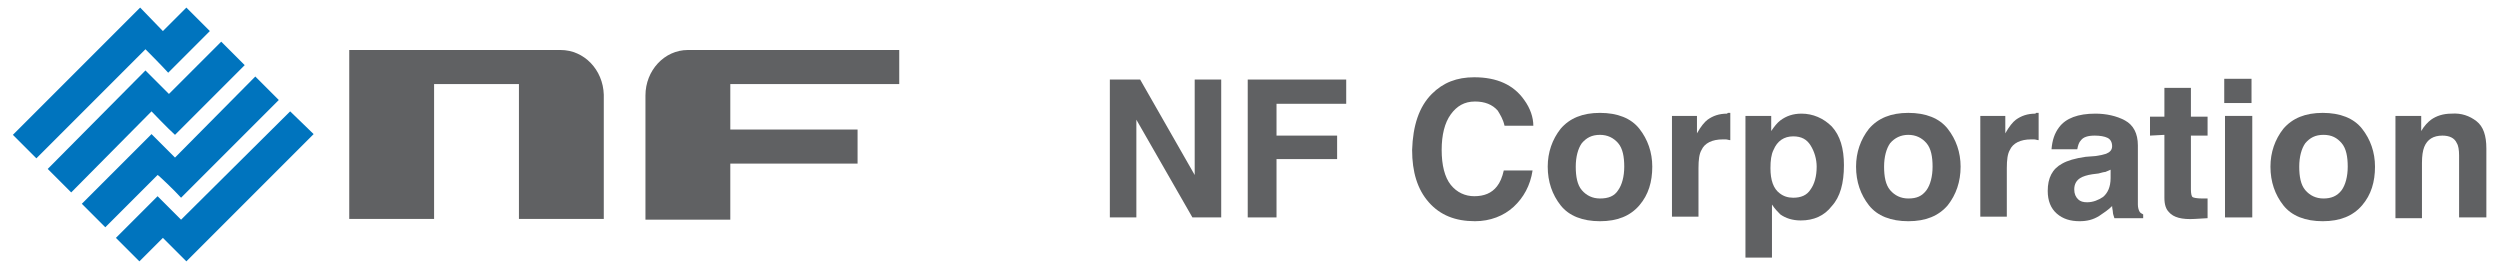
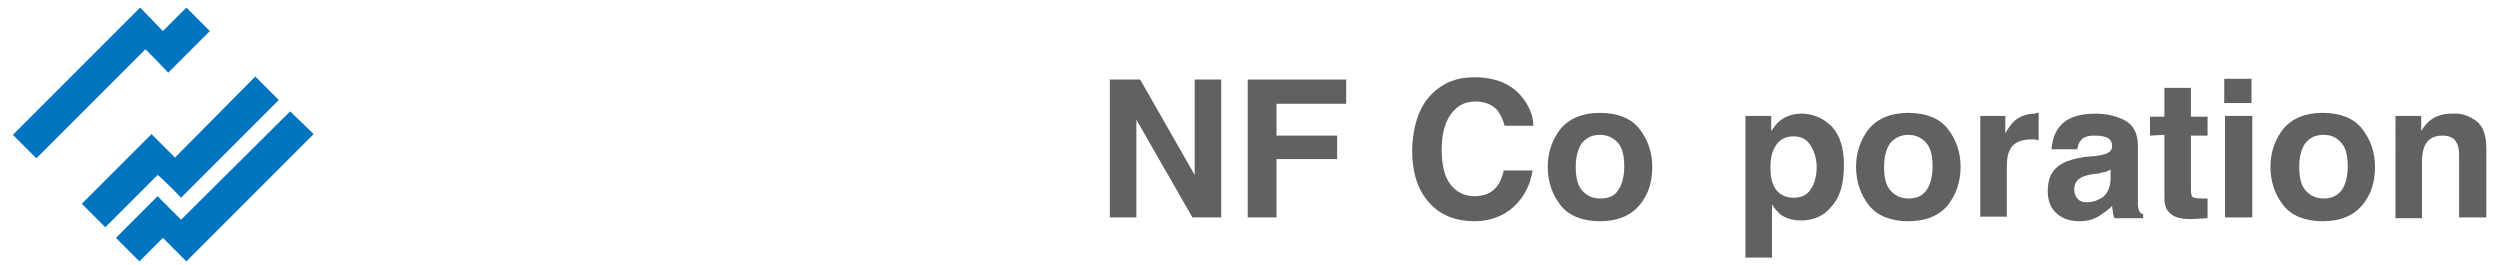
<svg xmlns="http://www.w3.org/2000/svg" version="1.1" id="レイヤー_1" x="0px" y="0px" viewBox="0 0 330 35" style="enable-background:new 0 0 330 35;" xml:space="preserve">
  <style type="text/css">
	.st0{fill:#606163;}
	.st1{fill:#0074BE;}
</style>
  <g>
    <g>
      <path class="st0" d="M146.5,10.5h4l7.2,12.6V10.5h3.5v18.2h-3.8L150,15.8v12.9h-3.5V10.5z" />
      <path class="st0" d="M164.8,10.5h12.9v3.2h-9.2v4.2h8V21h-8v7.7h-3.8V10.5H164.8z" />
      <path class="st0" d="M189,12.4c1.5-1.5,3.3-2.2,5.6-2.2c3,0,5.2,1,6.6,3c0.8,1.1,1.2,2.3,1.2,3.4h-3.8c-0.2-0.9-0.6-1.5-0.9-2    c-0.7-0.8-1.7-1.2-3-1.2c-1.4,0-2.4,0.6-3.2,1.7s-1.2,2.7-1.2,4.7s0.4,3.6,1.2,4.6s1.9,1.5,3.1,1.5c1.3,0,2.3-0.4,3-1.3    c0.4-0.5,0.7-1.2,0.9-2.1h3.8c-0.3,2-1.2,3.6-2.5,4.8c-1.3,1.2-3.1,1.9-5.1,1.9c-2.6,0-4.6-0.8-6.1-2.5s-2.2-4-2.2-6.9    C186.5,16.6,187.3,14.1,189,12.4z" />
      <path class="st0" d="M211.2,26.2c-1,0-1.8-0.4-2.4-1.1c-0.6-0.7-0.8-1.8-0.8-3.1c0-1.3,0.3-2.4,0.8-3.1c0.6-0.7,1.3-1.1,2.4-1.1    c1,0,1.8,0.4,2.4,1.1c0.6,0.7,0.8,1.8,0.8,3.1c0,1.3-0.3,2.4-0.8,3.1C213.1,25.9,212.3,26.2,211.2,26.2z M218.1,22    c0-1.9-0.6-3.6-1.7-5c-1.1-1.4-2.9-2.1-5.2-2.1s-4,0.7-5.2,2.1c-1.1,1.4-1.7,3.1-1.7,5c0,2,0.6,3.7,1.7,5.1    c1.1,1.4,2.9,2.1,5.2,2.1s4-0.7,5.2-2.1S218.1,24,218.1,22z" />
-       <path class="st0" d="M228.1,14.9c0,0,0.1,0,0.3,0v3.6c-0.2,0-0.4-0.1-0.6-0.1c-0.2,0-0.3,0-0.4,0c-1.4,0-2.4,0.5-2.8,1.4    c-0.3,0.5-0.4,1.3-0.4,2.4v6.4h-3.5V15.3h3.3v2.3c0.5-0.9,1-1.5,1.4-1.8c0.7-0.5,1.5-0.8,2.6-0.8C228,14.9,228.1,14.9,228.1,14.9z    " />
      <path class="st0" d="M239.8,22c0,1.3-0.3,2.3-0.8,3c-0.5,0.8-1.3,1.1-2.3,1.1c-0.7,0-1.3-0.2-1.8-0.6c-0.8-0.6-1.2-1.7-1.2-3.3    c0-1,0.1-1.8,0.4-2.4c0.5-1.2,1.4-1.8,2.6-1.8c1.1,0,1.8,0.4,2.3,1.2C239.5,20,239.8,21,239.8,22z M237.8,15c-1.1,0-2,0.3-2.8,0.9    c-0.4,0.3-0.8,0.8-1.2,1.4v-2h-3.4V34h3.5v-7c0.4,0.6,0.8,1,1.1,1.3c0.7,0.5,1.6,0.8,2.7,0.8c1.7,0,3.1-0.6,4.1-1.9    c1.1-1.2,1.6-3,1.6-5.4c0-2.2-0.5-3.9-1.6-5.1C240.7,15.6,239.3,15,237.8,15z" />
      <path class="st0" d="M251.9,26.2c-1,0-1.8-0.4-2.4-1.1c-0.6-0.7-0.8-1.8-0.8-3.1c0-1.3,0.3-2.4,0.8-3.1c0.6-0.7,1.4-1.1,2.4-1.1    s1.8,0.4,2.4,1.1c0.6,0.7,0.8,1.8,0.8,3.1c0,1.3-0.3,2.4-0.8,3.1C253.7,25.9,253,26.2,251.9,26.2z M258.8,22c0-1.9-0.6-3.6-1.7-5    s-2.9-2.1-5.2-2.1s-4,0.7-5.2,2.1c-1.1,1.4-1.7,3.1-1.7,5c0,2,0.6,3.7,1.7,5.1c1.1,1.4,2.9,2.1,5.2,2.1s4-0.7,5.2-2.1    C258.2,25.7,258.8,24,258.8,22z" />
      <path class="st0" d="M268.8,14.9c0,0,0.1,0,0.3,0v3.6c-0.2,0-0.4-0.1-0.6-0.1s-0.3,0-0.4,0c-1.4,0-2.4,0.5-2.8,1.4    c-0.3,0.5-0.4,1.3-0.4,2.4v6.4h-3.5V15.3h3.3v2.3c0.5-0.9,1-1.5,1.4-1.8c0.7-0.5,1.5-0.8,2.6-0.8    C268.7,14.9,268.7,14.9,268.8,14.9z" />
      <path class="st0" d="M278.6,23.5c0,1.2-0.4,2-1,2.5c-0.6,0.4-1.3,0.7-2.1,0.7c-0.5,0-0.9-0.1-1.2-0.4c-0.3-0.3-0.5-0.7-0.5-1.3    c0-0.7,0.3-1.2,0.8-1.5c0.3-0.2,0.9-0.4,1.6-0.5l0.8-0.1c0.4-0.1,0.7-0.2,0.9-0.2c0.2-0.1,0.5-0.2,0.7-0.3L278.6,23.5L278.6,23.5z     M275.3,20.7c-1.4,0.2-2.4,0.5-3.1,0.9c-1.3,0.7-1.9,1.9-1.9,3.6c0,1.3,0.4,2.3,1.2,3c0.8,0.7,1.8,1,3,1c1,0,1.8-0.2,2.6-0.7    c0.6-0.4,1.2-0.8,1.7-1.3c0,0.3,0.1,0.6,0.1,0.8c0,0.2,0.1,0.5,0.2,0.8h3.8v-0.5c-0.2-0.1-0.4-0.2-0.5-0.4    c-0.1-0.2-0.2-0.5-0.2-0.9c0-0.6,0-1.1,0-1.6v-6.2c0-1.6-0.6-2.7-1.7-3.3c-1.1-0.6-2.5-0.9-3.9-0.9c-2.3,0-3.9,0.6-4.8,1.8    c-0.6,0.8-0.9,1.7-1,2.9h3.4c0.1-0.5,0.2-0.9,0.5-1.2c0.3-0.4,0.9-0.6,1.8-0.6c0.7,0,1.3,0.1,1.7,0.3c0.4,0.2,0.6,0.6,0.6,1.1    s-0.3,0.8-0.8,1c-0.3,0.1-0.7,0.2-1.4,0.3L275.3,20.7z" />
      <path class="st0" d="M283.8,17.9v-2.5h1.9v-3.8h3.5v3.8h2.2v2.5h-2.2V25c0,0.6,0.1,0.9,0.2,1s0.6,0.2,1.3,0.2c0.1,0,0.2,0,0.3,0    c0.1,0,0.2,0,0.4,0v2.6l-1.7,0.1c-1.7,0.1-2.8-0.2-3.4-0.9c-0.4-0.4-0.6-1-0.6-1.9v-8.3L283.8,17.9L283.8,17.9z" />
      <path class="st0" d="M297.2,13.6h-3.6v-3.2h3.6V13.6z M293.7,15.3h3.6v13.4h-3.6V15.3z" />
      <path class="st0" d="M306.7,26.2c-1,0-1.8-0.4-2.4-1.1s-0.8-1.8-0.8-3.1c0-1.3,0.3-2.4,0.8-3.1c0.6-0.7,1.3-1.1,2.4-1.1    s1.8,0.4,2.4,1.1s0.8,1.8,0.8,3.1c0,1.3-0.3,2.4-0.8,3.1C308.5,25.9,307.7,26.2,306.7,26.2z M313.5,22c0-1.9-0.6-3.6-1.7-5    s-2.9-2.1-5.2-2.1c-2.3,0-4,0.7-5.2,2.1c-1.1,1.4-1.7,3.1-1.7,5c0,2,0.6,3.7,1.7,5.1s2.9,2.1,5.2,2.1c2.3,0,4-0.7,5.2-2.1    S313.5,24,313.5,22z" />
      <path class="st0" d="M326.9,16c0.9,0.7,1.3,1.9,1.3,3.6v9.1h-3.6v-8.2c0-0.7-0.1-1.3-0.3-1.6c-0.3-0.7-1-1-1.9-1    c-1.2,0-2,0.5-2.4,1.5c-0.2,0.5-0.3,1.2-0.3,2.1v7.3h-3.5V15.3h3.4v2c0.4-0.7,0.9-1.2,1.3-1.5c0.7-0.5,1.6-0.8,2.7-0.8    C324.9,14.9,326,15.3,326.9,16z" />
    </g>
  </g>
  <g>
    <g>
-       <path class="st0" d="M74,6.6H46.1v22.3h11.2l0-17.8h11.2v17.8h11.2V12.5C79.6,9.2,77.1,6.6,74,6.6z" />
-       <path class="st0" d="M118.7,11.1V6.6H90.8c-3.1,0-5.6,2.7-5.6,6v16.4h11.2v-7.4h16.8v-4.5H96.4v-6H118.7z" />
-     </g>
+       </g>
    <g>
      <path class="st1" d="M22.2,9.6c1.1-1.1,5.5-5.5,5.5-5.5L24.6,1l-3.1,3.1L18.5,1L1.7,17.8l3.1,3.1L19.2,6.5    C19.2,6.5,21.4,8.7,22.2,9.6z" />
-       <path class="st1" d="M23.1,17.8c1.3-1.3,9.2-9.2,9.2-9.2l-3.1-3.1l-6.9,6.9c0,0-2.2-2.2-3.1-3.1C17.8,10.7,6.3,22.3,6.3,22.3    l3.1,3.1L20,14.7C20,14.7,22.2,17,23.1,17.8z" />
      <path class="st1" d="M38.3,14.7L23.9,29c0,0-2.2-2.2-3.1-3.1c-1.1,1.1-5.5,5.5-5.5,5.5l3.1,3.1l3.1-3.1l3.1,3.1l16.8-16.8    L38.3,14.7z" />
      <path class="st1" d="M23.9,26.1c1.3-1.3,12.9-12.9,12.9-12.9l-3.1-3.1L23.1,20.8c0,0-2.2-2.2-3.1-3.1c-1.3,1.3-9.2,9.2-9.2,9.2    l3.1,3.1l6.9-6.9C20.8,23,23.1,25.2,23.9,26.1z" />
    </g>
  </g>
</svg>